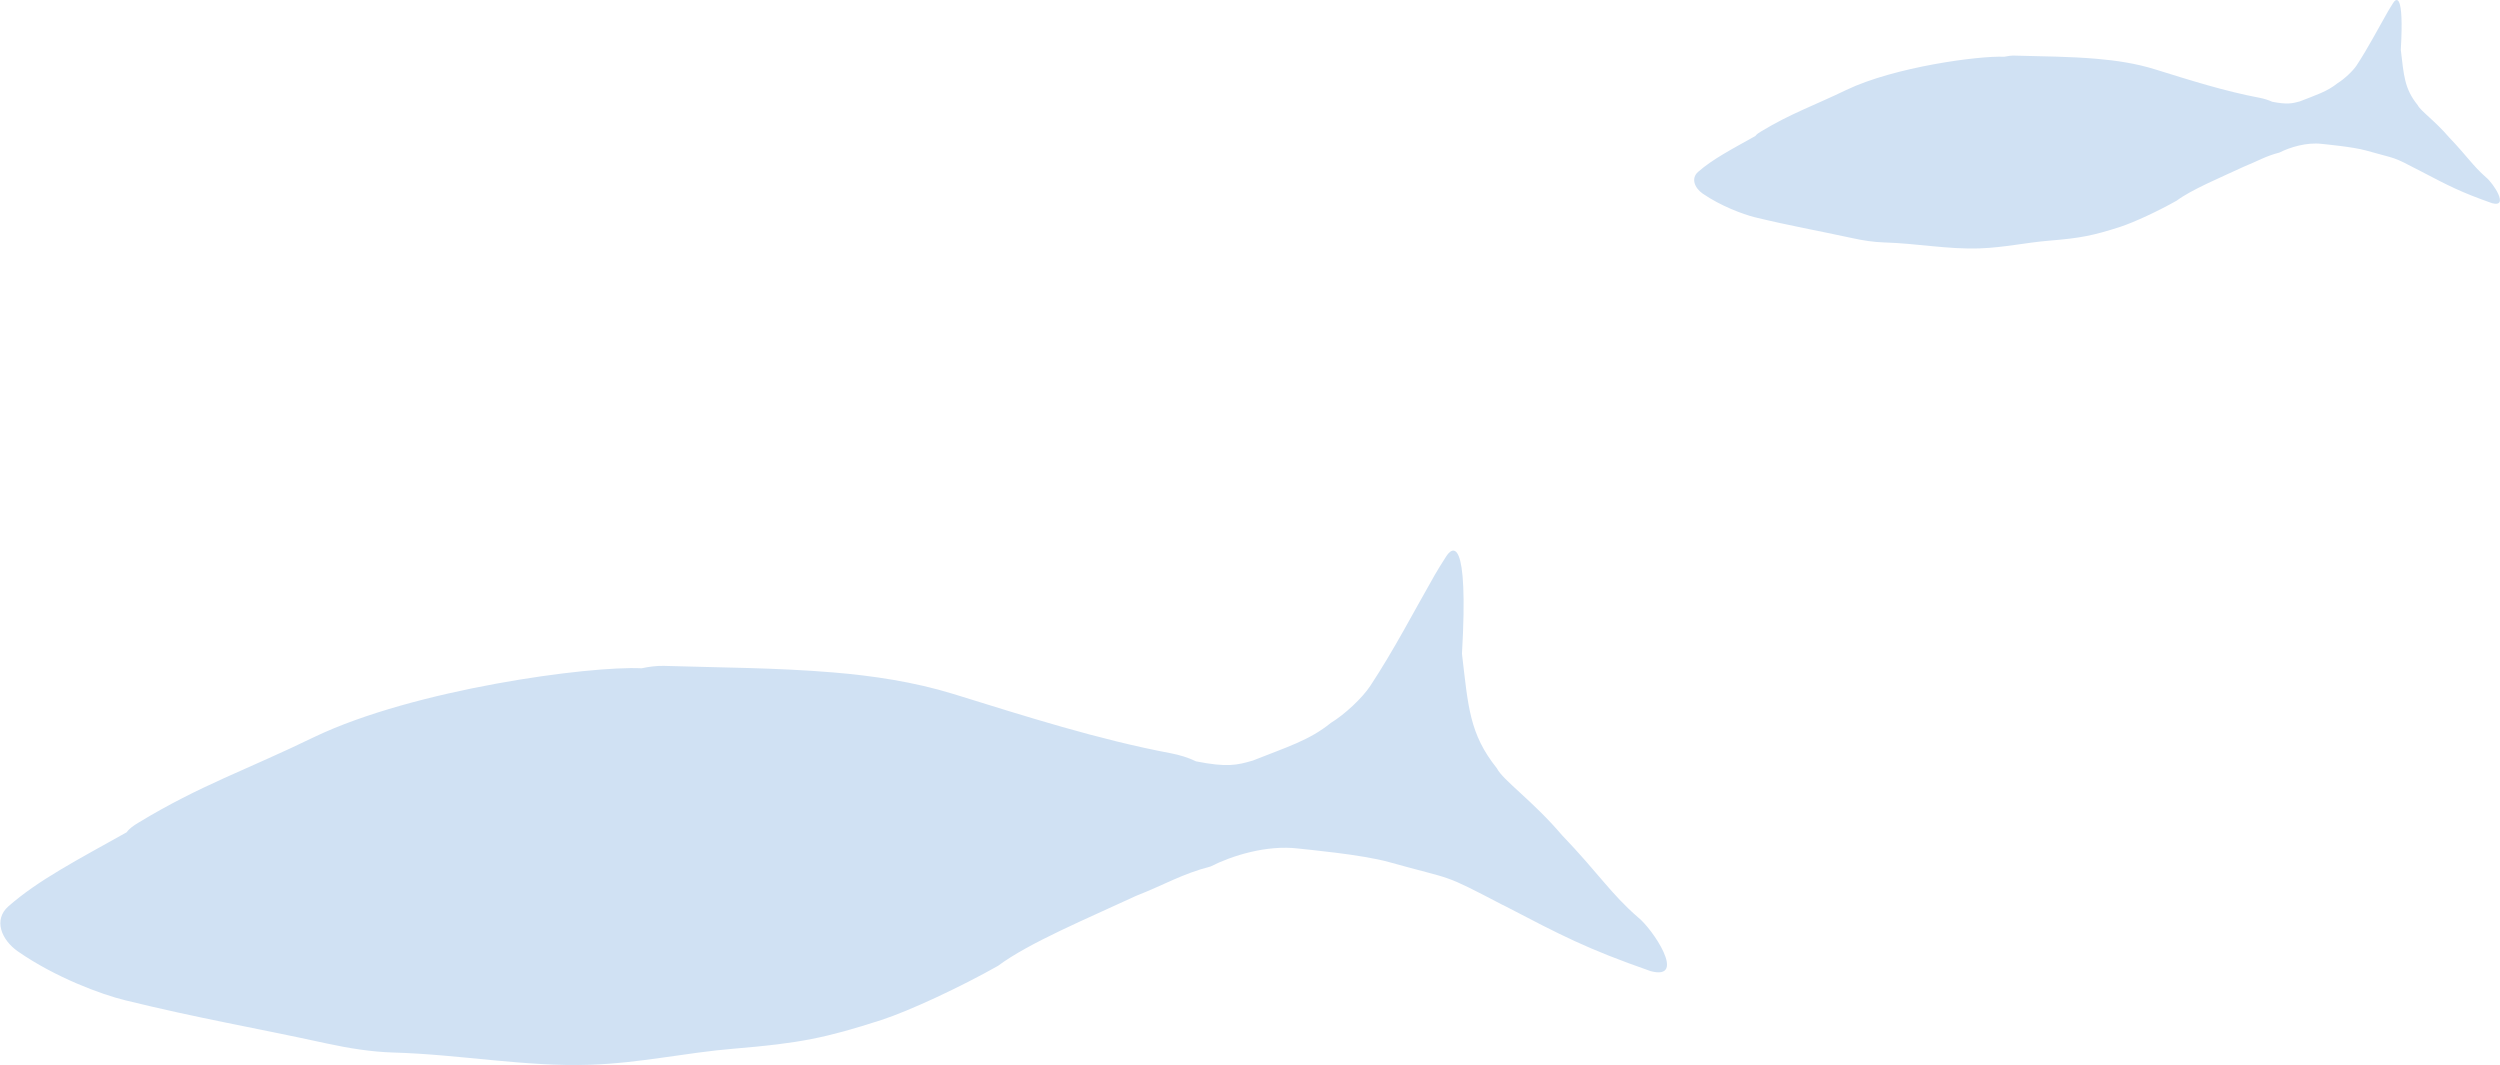
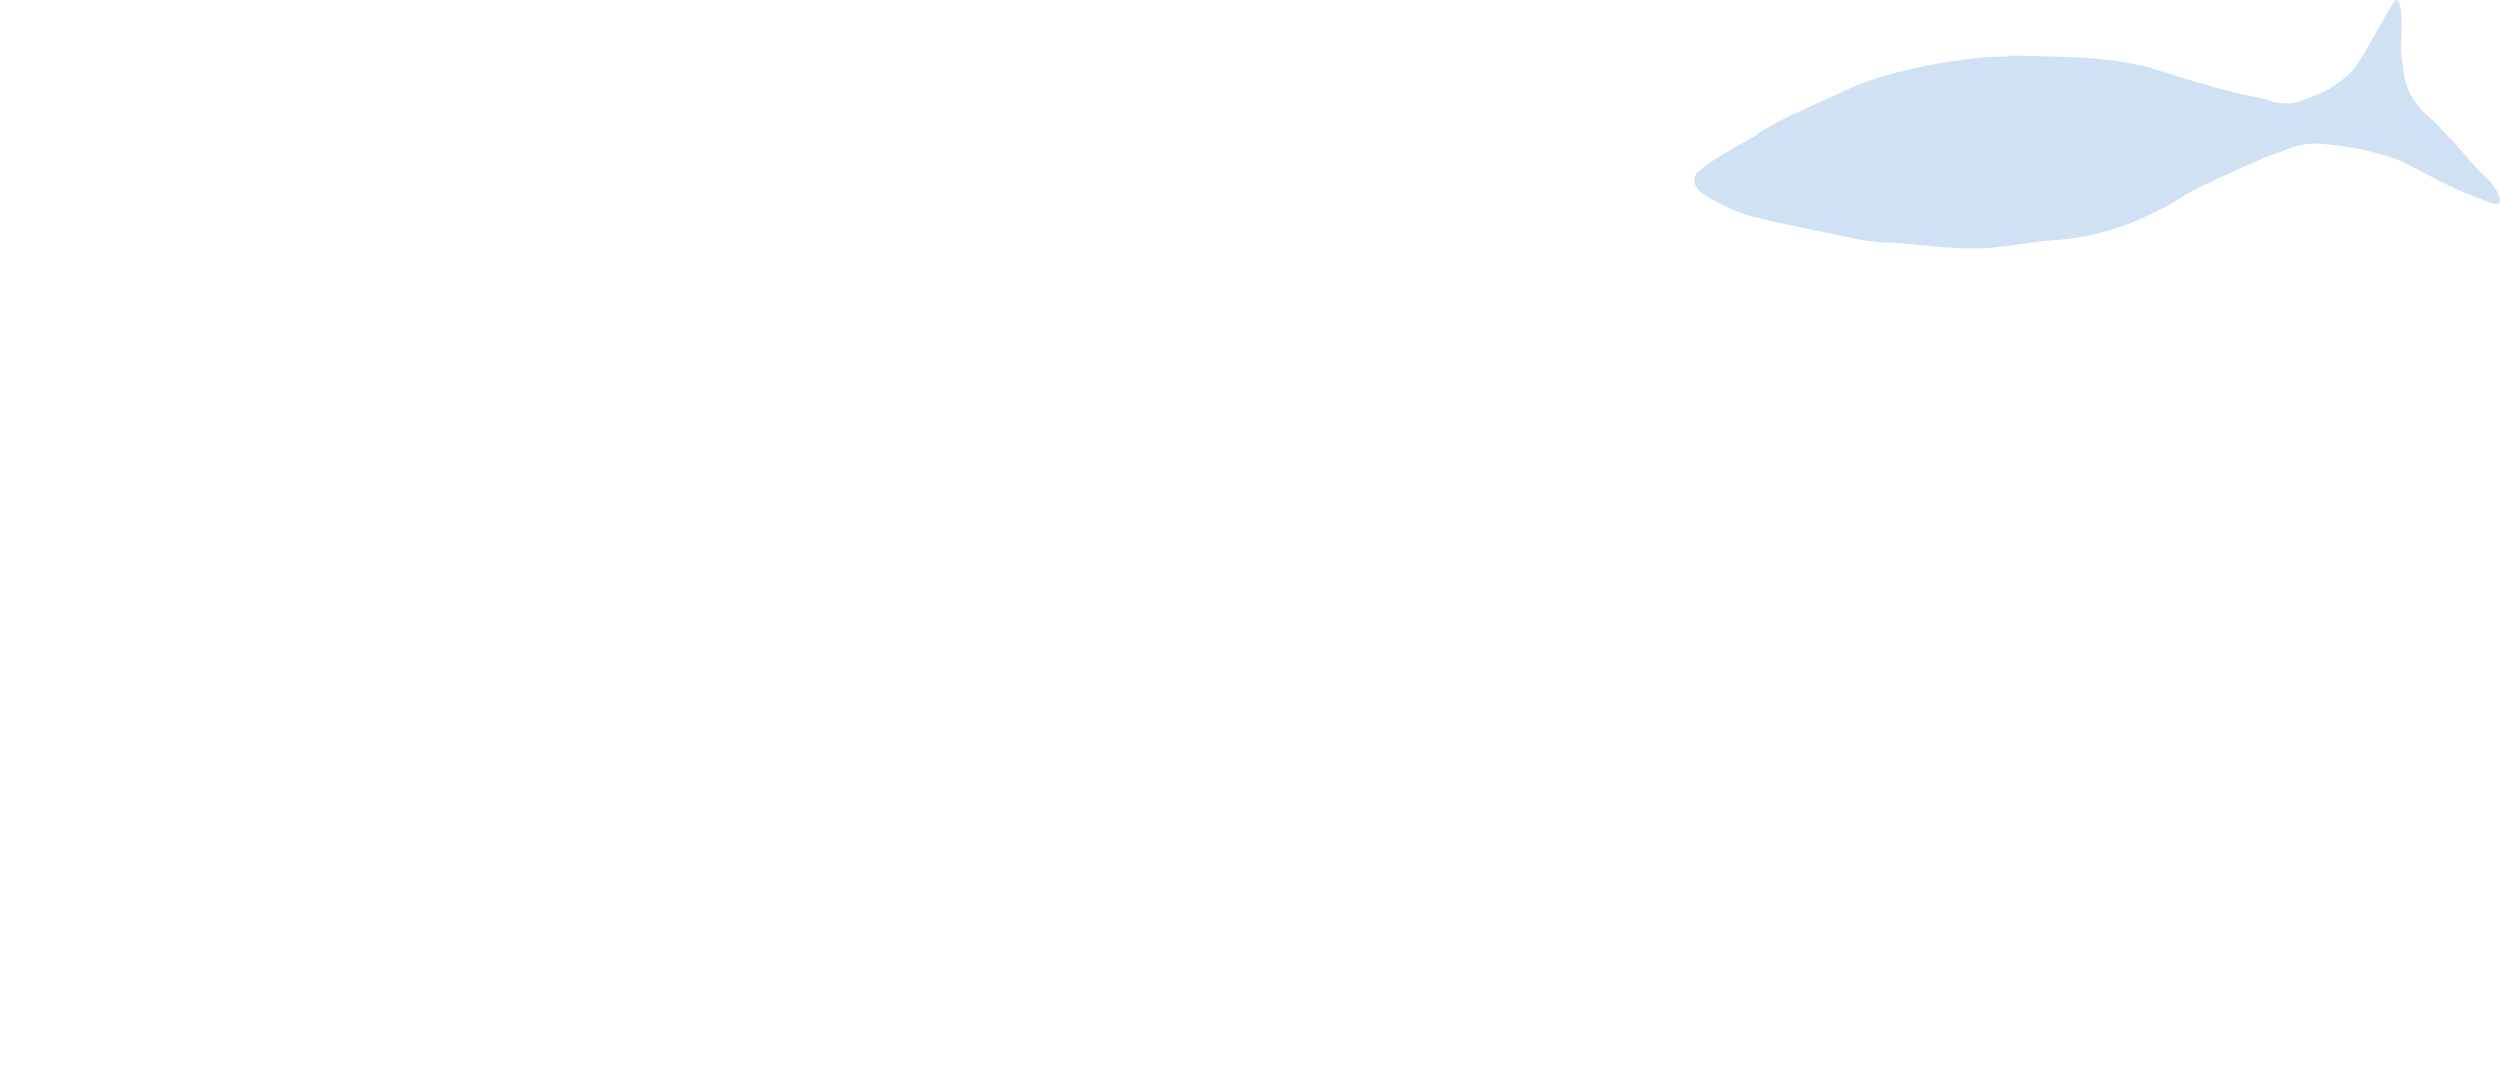
<svg xmlns="http://www.w3.org/2000/svg" id="_レイヤー_2" data-name="レイヤー 2" viewBox="0 0 155.51 66.24">
  <defs>
    <style>
      .cls-1 {
        fill: #d0e1f3;
      }
    </style>
  </defs>
  <g id="_内容" data-name="内容">
-     <path class="cls-1" d="M93.47,56.29c-3.87-2.02-2.91-1.5-7.05-2.66-1.71-.48-5.18-.79-5.68-.85-1.95-.23-4.1.44-5.44,1.12-1.77.46-2.79,1.1-4.64,1.83-3.01,1.4-6.65,2.91-8.58,4.35-2.3,1.3-5.48,2.79-7.26,3.37-3.48,1.12-5.06,1.44-9.15,1.78-3.03.25-5.84.9-8.93,1-4.13.14-8.06-.64-12.32-.76-1.3-.04-2.71-.26-4.09-.56-4.68-1.02-7.86-1.54-12.55-2.69-1.48-.36-4.34-1.42-6.67-3.04-1.03-.72-1.53-1.97-.59-2.8,1.85-1.63,4.31-2.9,7.36-4.61.17-.24.44-.42.72-.59,3.87-2.35,6.77-3.3,10.96-5.34,6.21-2.97,17.1-4.43,20.35-4.27.43-.09.89-.16,1.38-.15,3.51.11,6.98.11,10.56.41,2.41.2,4.99.58,7.46,1.34,4.52,1.4,9.03,2.84,13.54,3.69.51.1,1.06.26,1.55.5,1.93.38,2.54.24,3.53-.05,2.14-.85,3.52-1.26,4.85-2.34.87-.53,1.96-1.55,2.46-2.31,1.47-2.23,2.69-4.59,4.01-6.9.19-.33.39-.65.69-1.12.39-.64,1.43-1.43,1,6.03.39,3.3.46,4.98,2.17,7.12.38.75,2.23,2.02,4.05,4.16,2.3,2.4,3.03,3.64,4.74,5.12.89.7,3.07,3.94.78,3.34-4-1.4-5.51-2.2-9.18-4.11Z" />
    <path class="cls-1" d="M150.58,10.65c-1.87-.98-1.41-.72-3.41-1.29-.83-.23-2.5-.38-2.75-.41-.94-.11-1.98.21-2.63.54-.86.22-1.35.53-2.24.89-1.46.68-3.22,1.41-4.15,2.1-1.11.63-2.65,1.35-3.51,1.63-1.68.54-2.45.7-4.42.86-1.46.12-2.82.43-4.32.48-2,.07-3.9-.31-5.96-.37-.63-.02-1.31-.12-1.98-.27-2.26-.49-3.8-.75-6.07-1.3-.71-.18-2.1-.69-3.23-1.47-.5-.35-.74-.95-.28-1.35.9-.79,2.08-1.4,3.56-2.23.08-.11.21-.2.35-.28,1.87-1.13,3.27-1.6,5.3-2.58,3-1.44,8.26-2.14,9.83-2.07.21-.04.43-.08.67-.07,1.7.05,3.38.05,5.1.2,1.17.1,2.41.28,3.6.65,2.19.68,4.36,1.37,6.55,1.78.24.05.51.13.75.24.93.18,1.23.11,1.71-.02,1.04-.41,1.7-.61,2.35-1.13.42-.26.95-.75,1.19-1.11.71-1.08,1.3-2.22,1.94-3.34.09-.16.19-.31.33-.54.19-.31.69-.69.48,2.91.19,1.59.22,2.41,1.05,3.44.18.36,1.08.98,1.96,2.01,1.11,1.16,1.47,1.76,2.29,2.48.43.34,1.48,1.9.38,1.61-1.93-.68-2.66-1.06-4.44-1.99Z" />
  </g>
</svg>